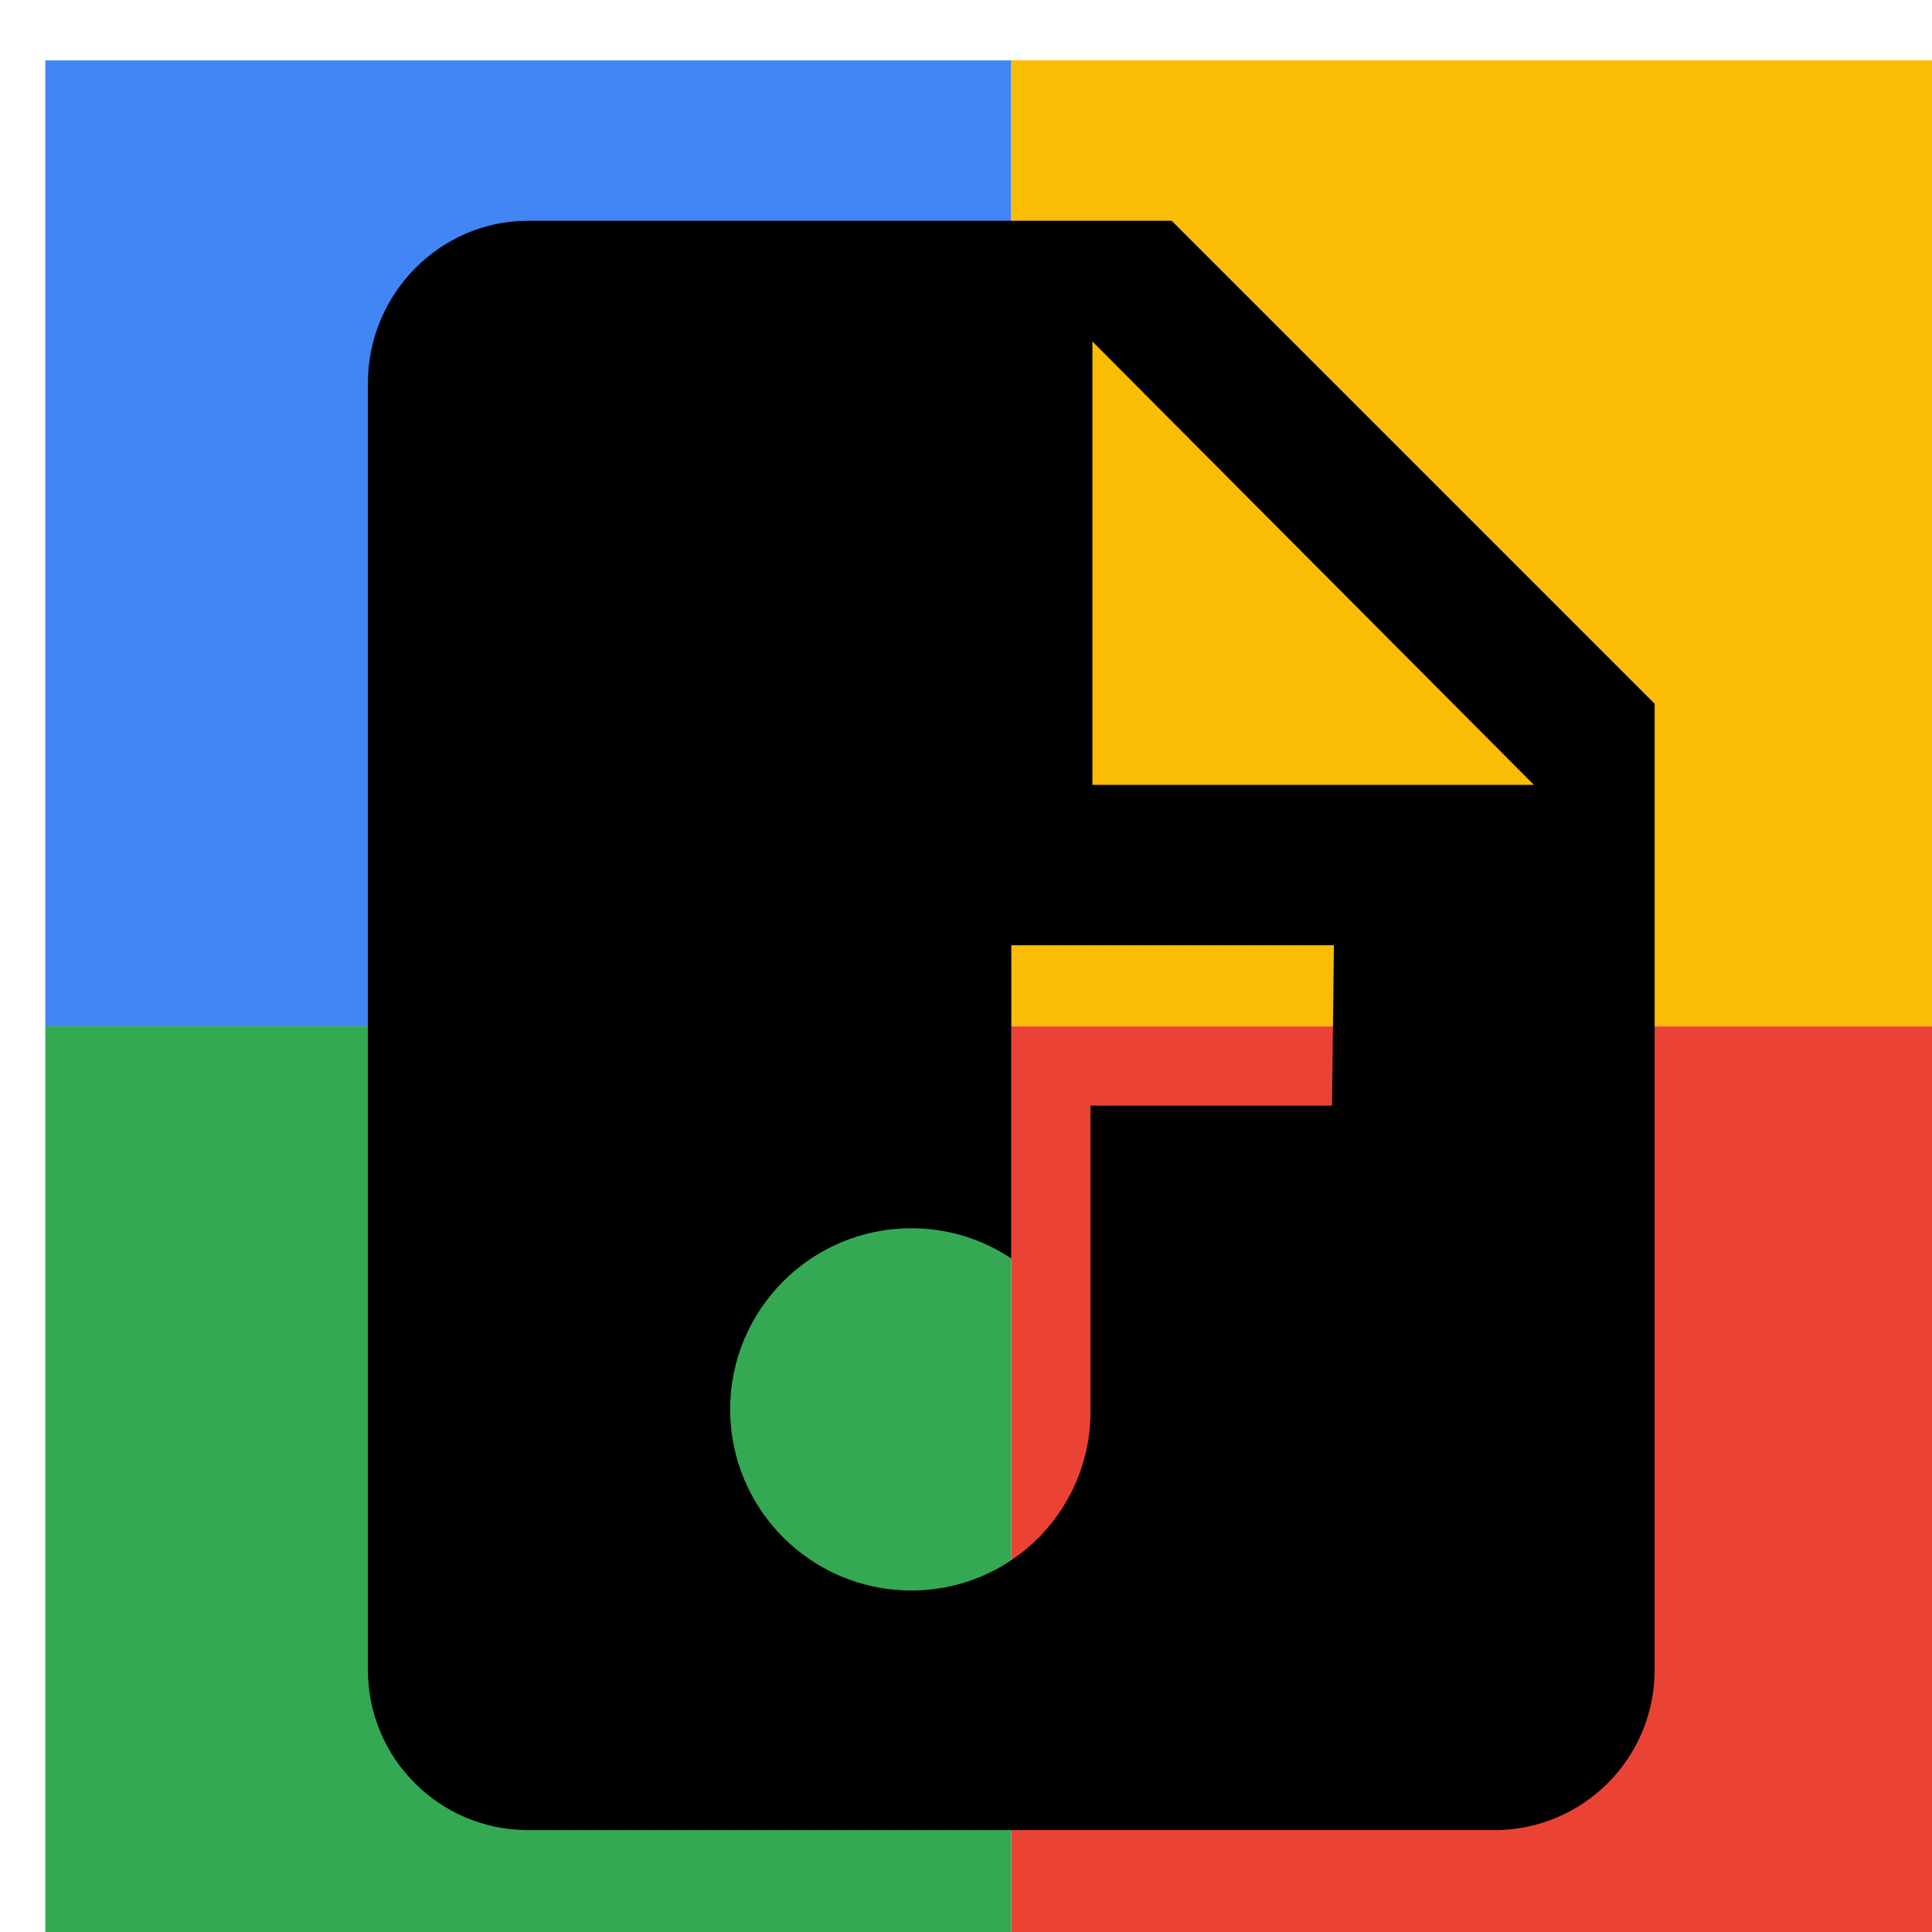
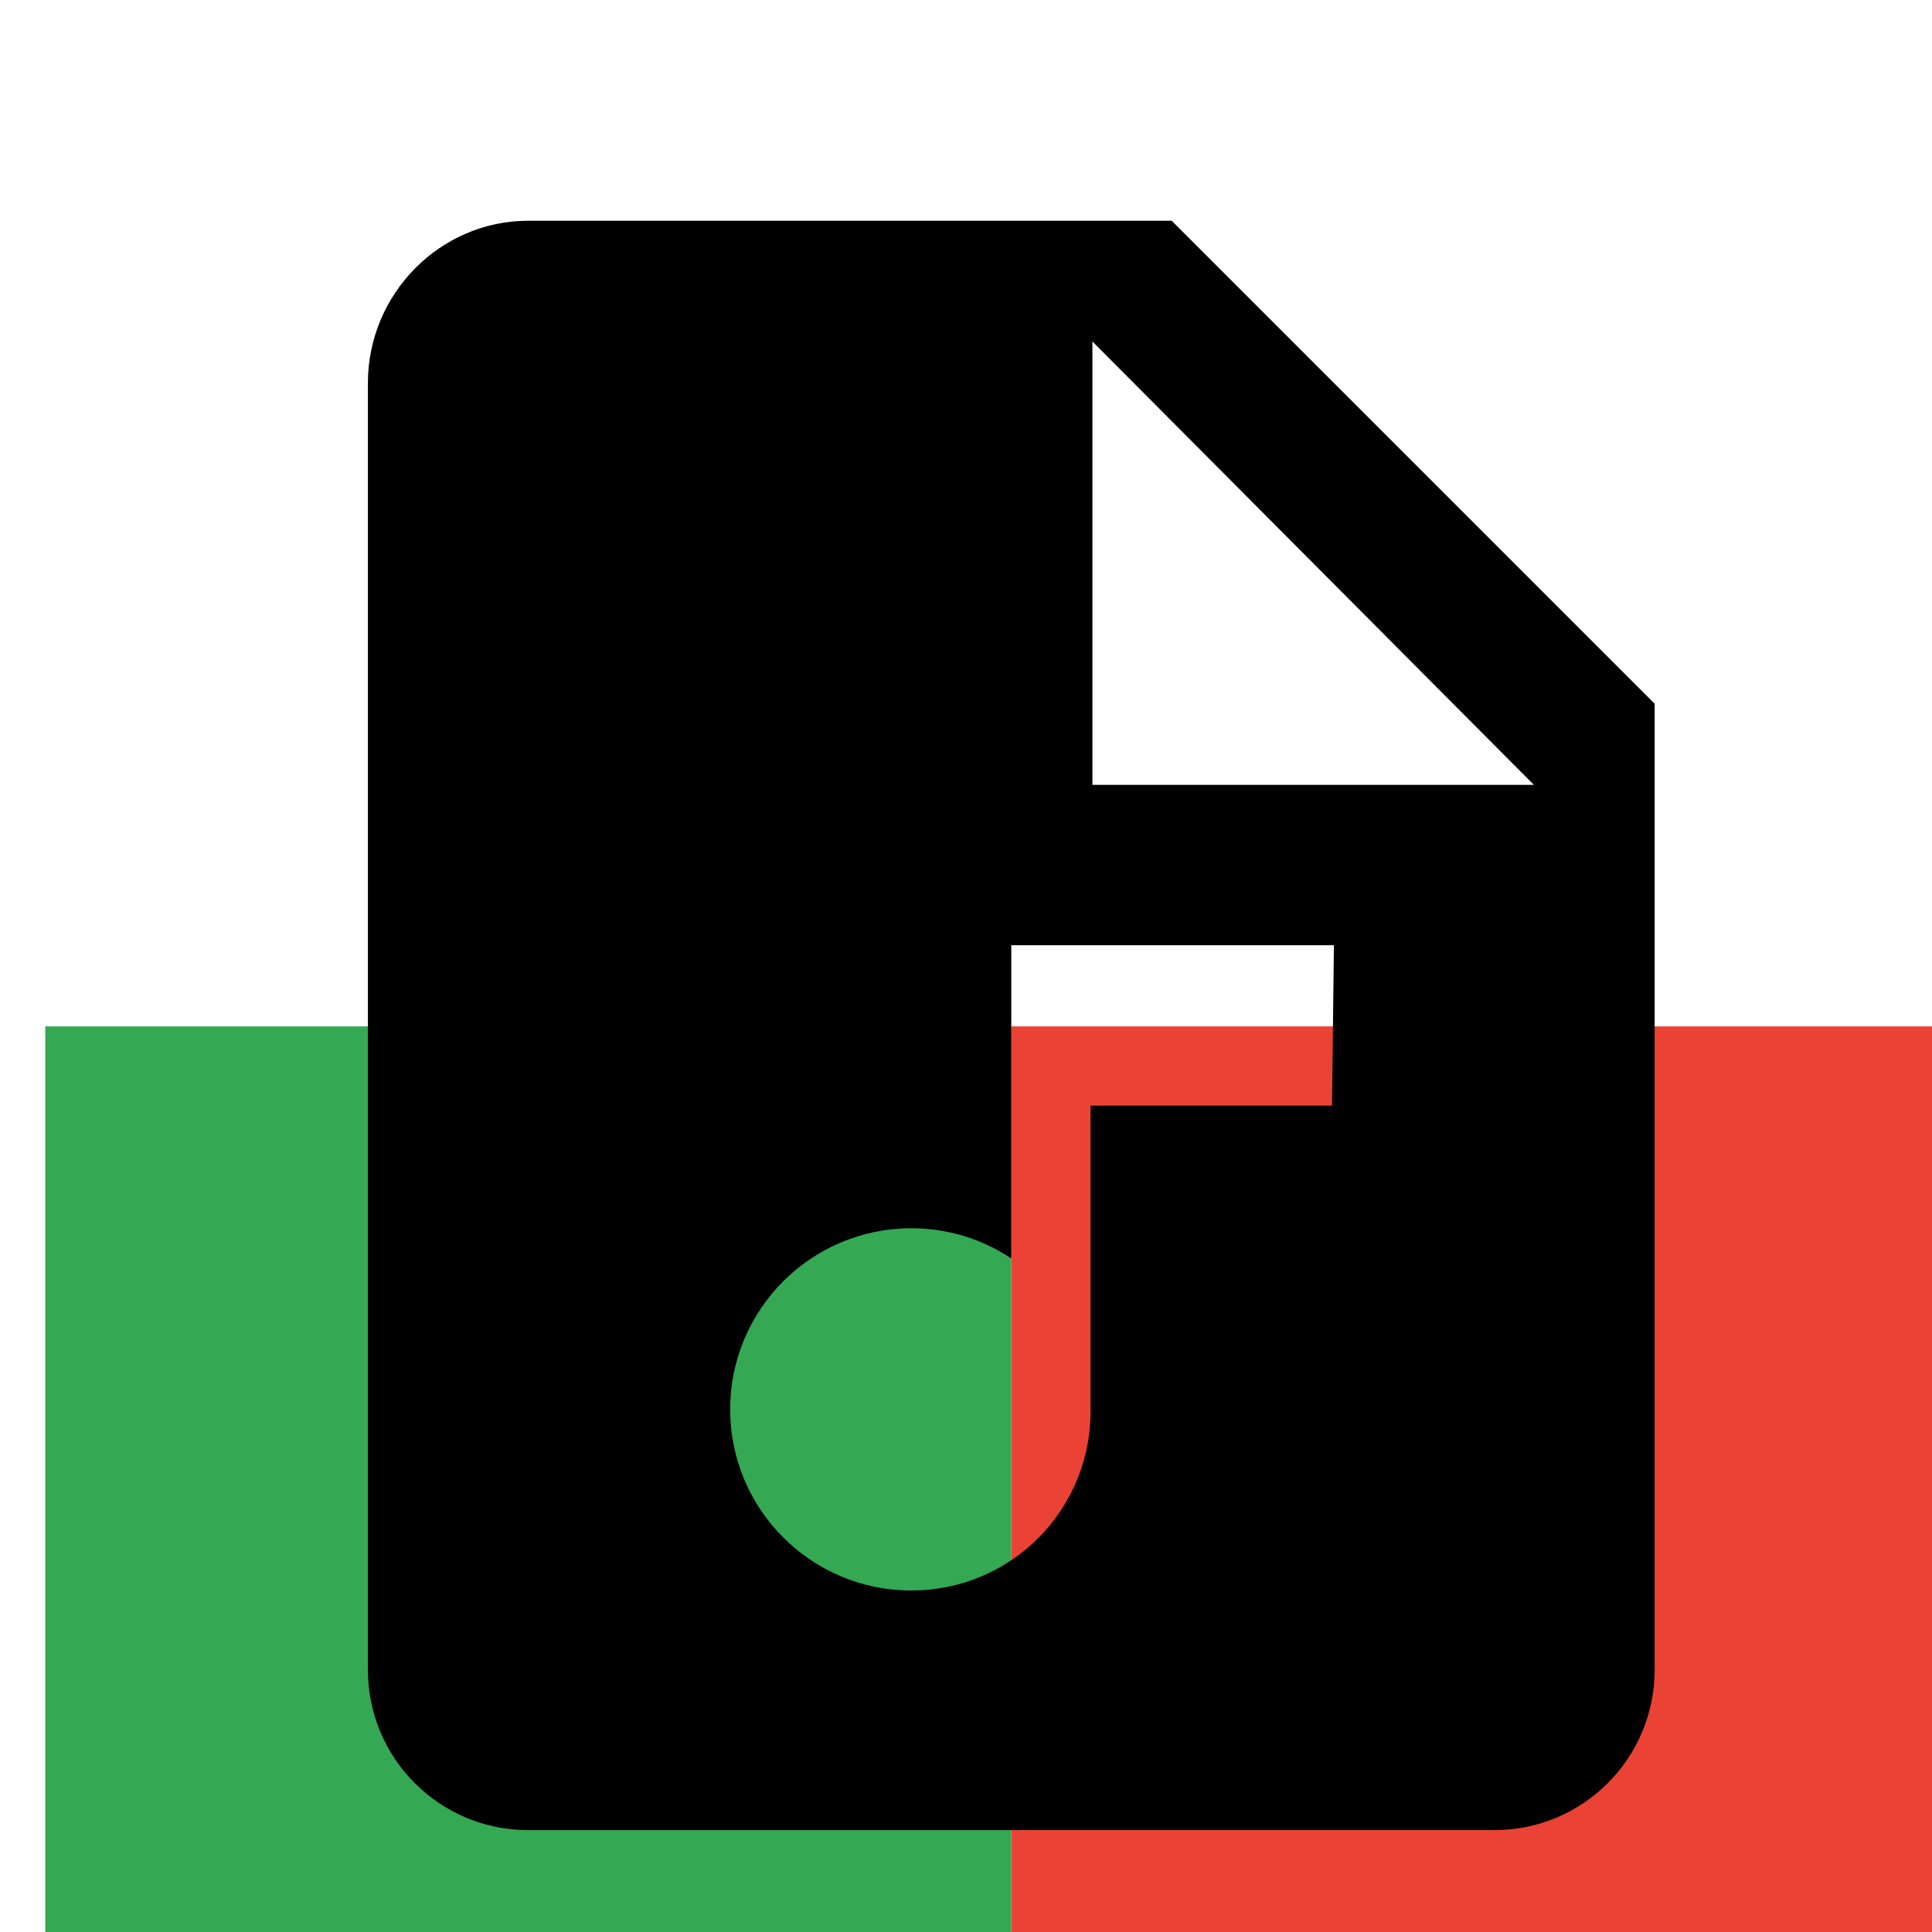
<svg xmlns="http://www.w3.org/2000/svg" viewBox="0 0 1024 1024">
  <defs>
    <filter id="f1" x="0" y="0" width="200%" height="200%">
      <feOffset result="offOut" in="SourceAlpha" dx="24" dy="32" />
      <feGaussianBlur result="blurOut" in="offOut" stdDeviation="16" />
      <feBlend in="SourceGraphic" in2="blurOut" mode="normal" />
    </filter>
    <g id="base">
-       <rect x="0" y="0" width="512" height="512" fill="#4285F4" />
      <rect x="0" y="512" width="512" height="512" fill="#34A853" />
-       <rect x="512" y="0" width="512" height="512" fill="#FBBC05" />
      <rect x="512" y="512" width="512" height="512" fill="#EA4335" />
    </g>
    <g id="asset468" desc="Material Icons (Apache 2.0)/Audio and Video/audio file">
      <path d="M597 85 H256 C209 85 171 124 171 171 L171 853 c0 47 38 85 85 85 H768 c47 0 85 -38 85 -85 V341 Zm85 469 h-128 v160 C555 768 512 811 459 811 406 811 363 768 363 715 c0 -53 43 -96 96 -96 20 0 38 6 53 16 V469 h171 zM555 384 V149 L789 384 Z" />
    </g>
  </defs>
  <g filter="url(#f1)">
    <use href="#base" />
    <use href="#asset468" fill="black" />
  </g>
</svg>